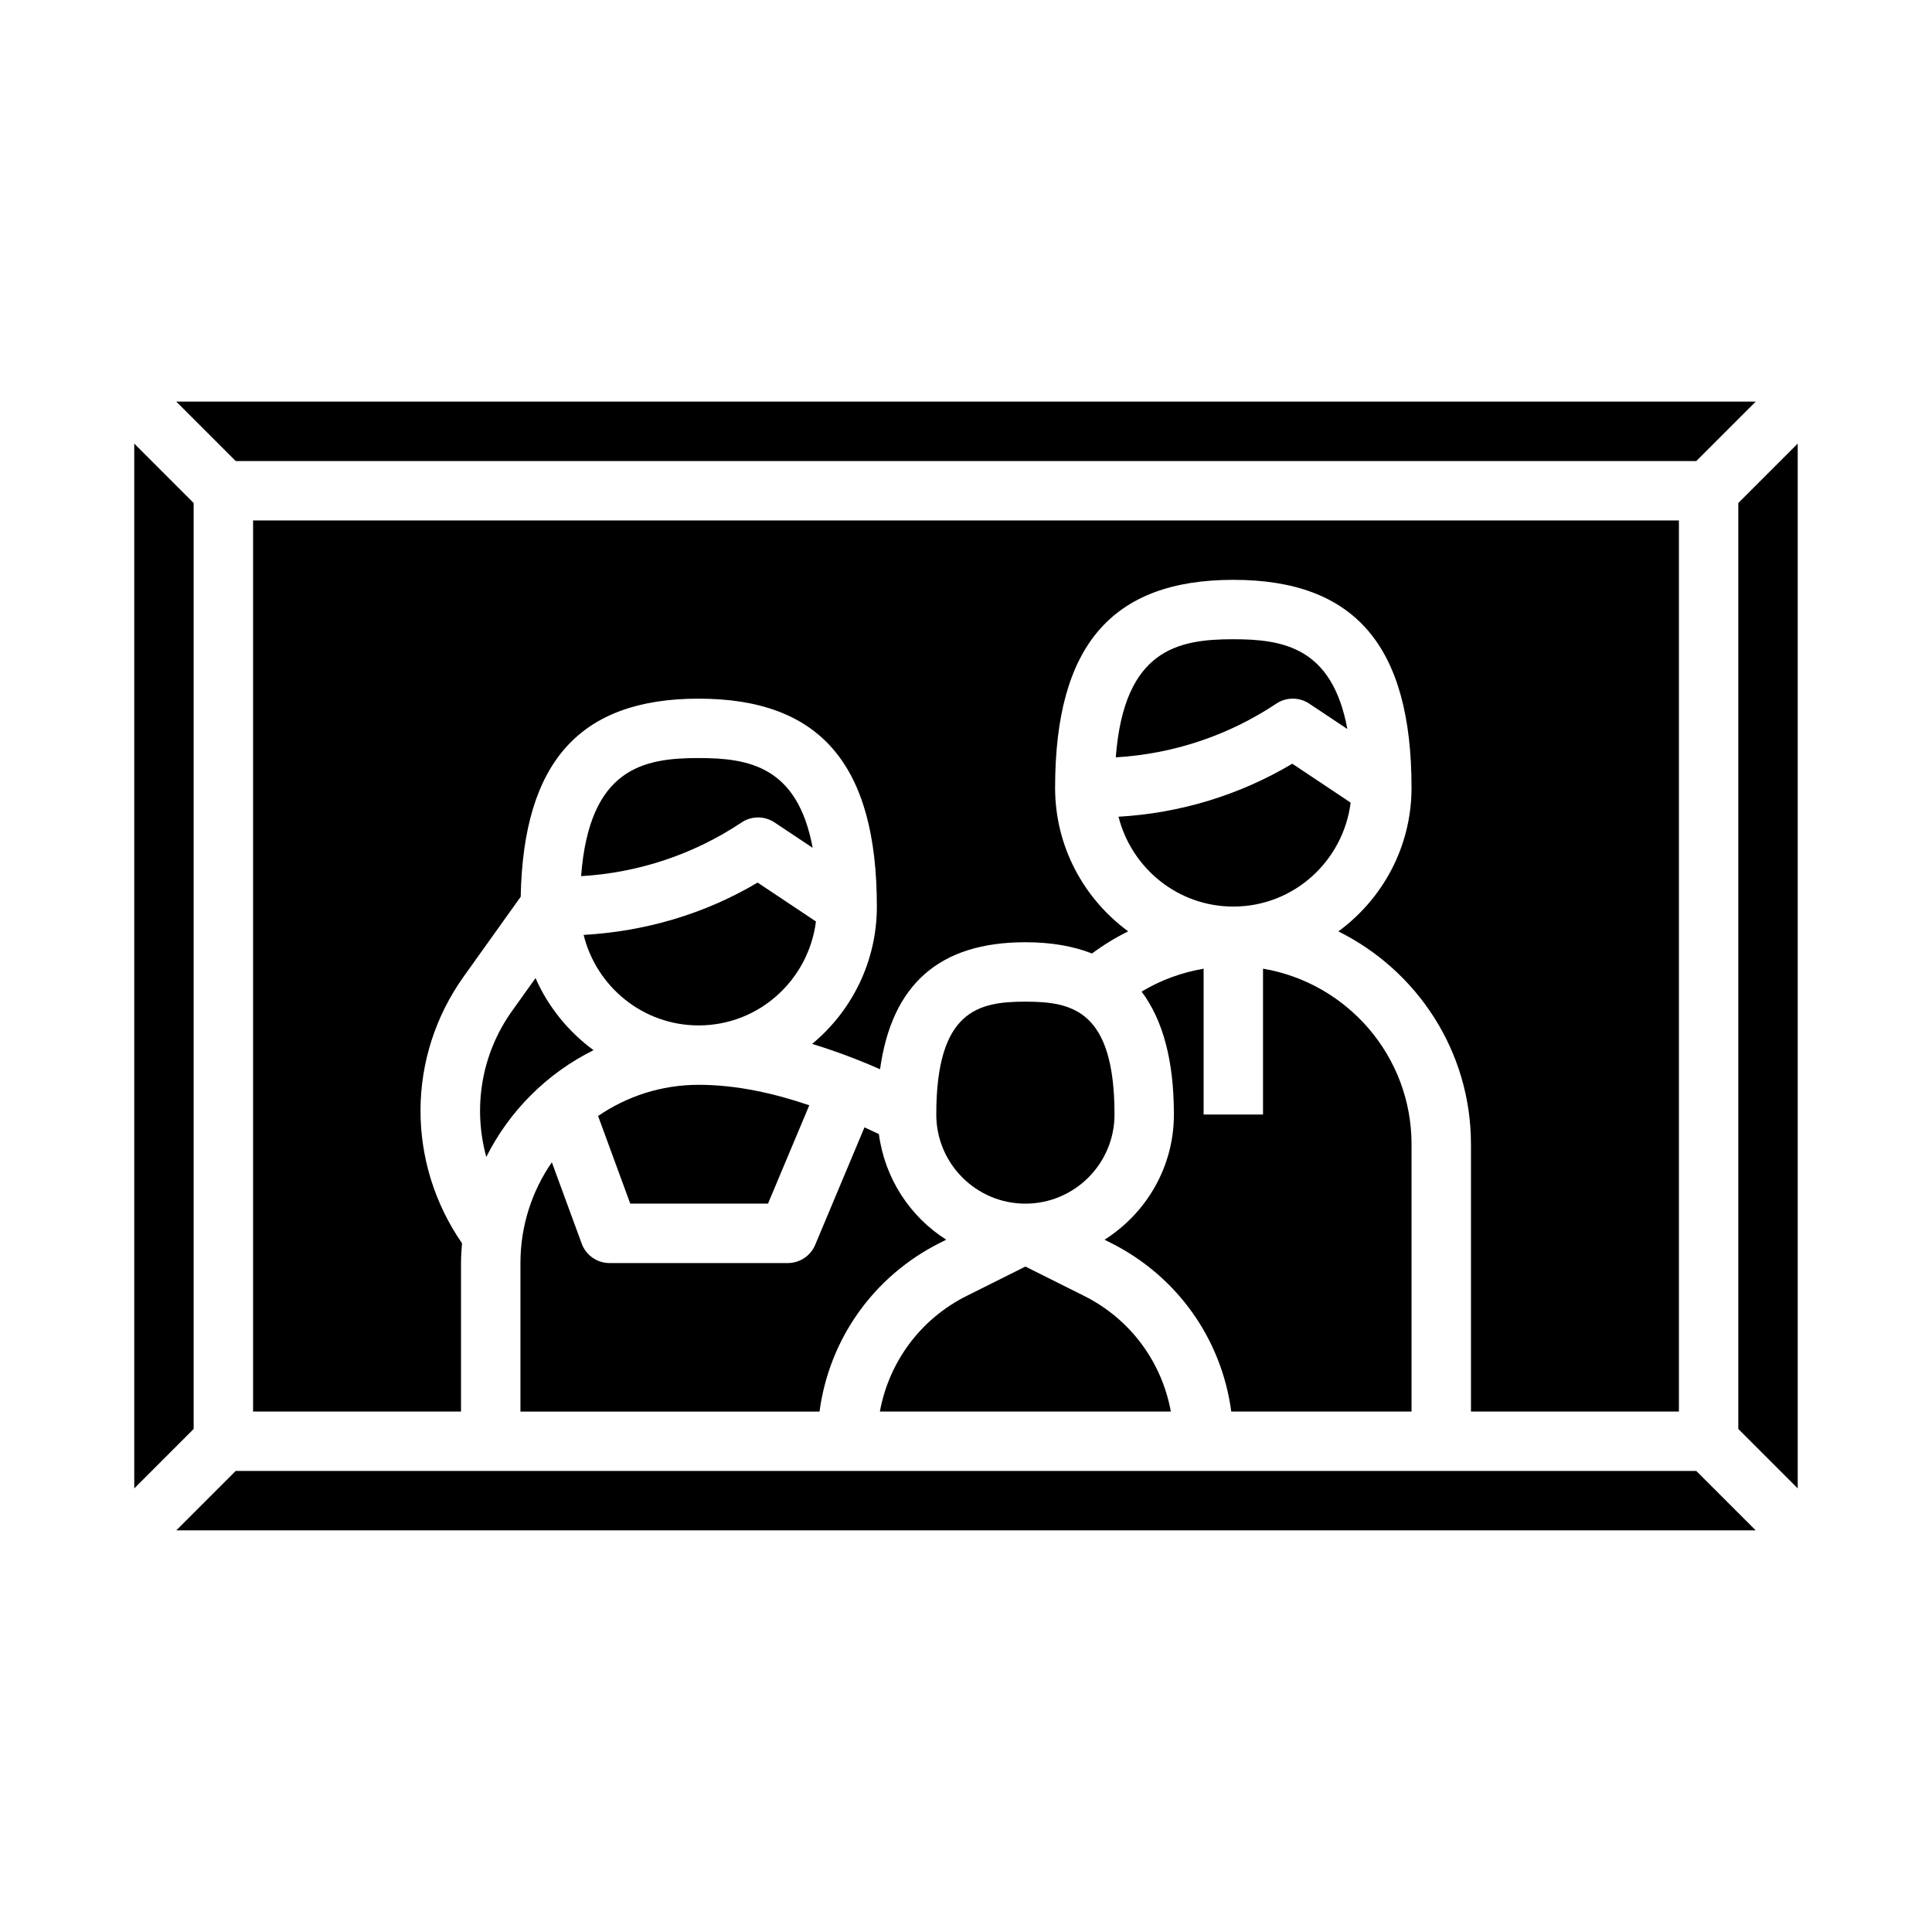
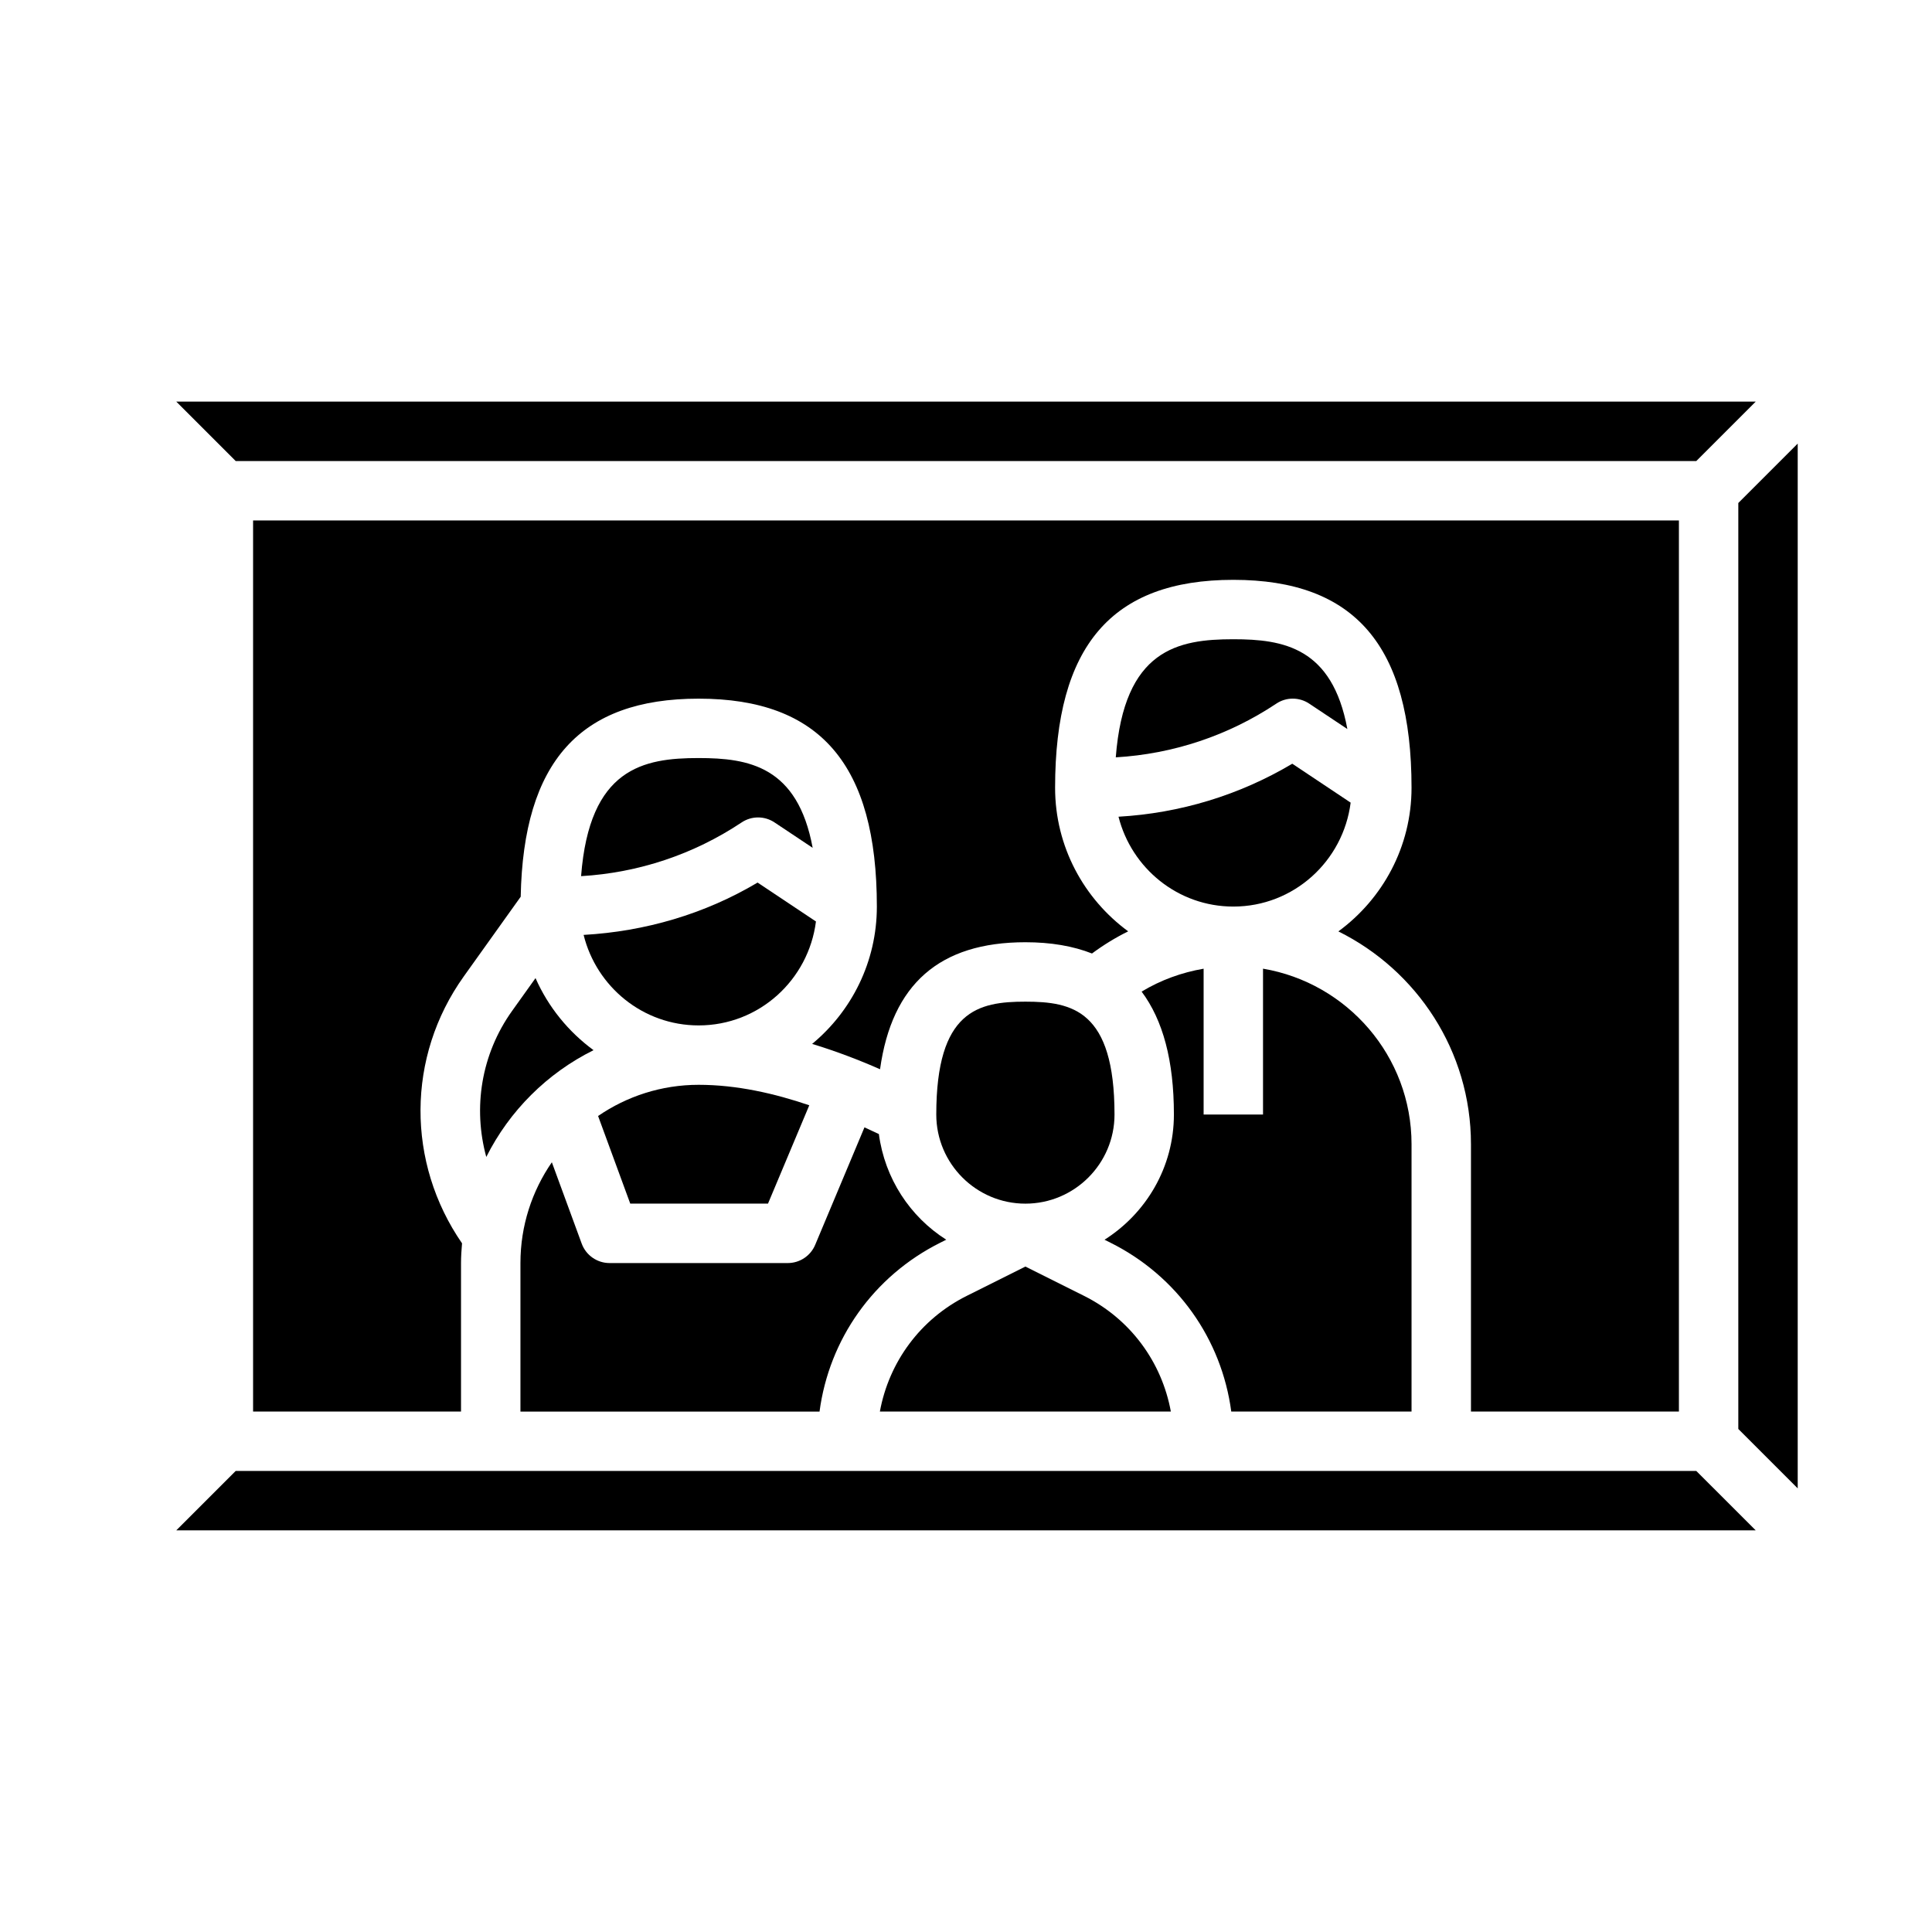
<svg xmlns="http://www.w3.org/2000/svg" fill="#000000" width="800px" height="800px" version="1.1" viewBox="144 144 512 512">
  <g>
    <path d="m393.16 473.34 1.605-0.805c-9.613-6.102-16.281-16.223-17.855-28-1.227-0.59-2.512-1.18-3.816-1.777l-13.059 31.133c-1.227 2.934-4.102 4.832-7.266 4.832h-47.23c-3.297 0-6.25-2.062-7.383-5.156l-7.91-21.555c-5.246 7.606-8.324 16.801-8.324 26.711v39.359h79.262c2.551-19.191 14.297-35.895 31.977-44.742z" />
    <path d="m415.74 462.98c13.02 0 23.617-10.598 23.617-23.617 0-27.621-11.172-29.914-23.617-29.914-12.445 0-23.617 2.289-23.617 29.914 0 13.02 10.598 23.617 23.617 23.617z" />
    <path d="m431.29 487.42-15.547-7.769-15.547 7.769c-12.289 6.141-20.602 17.508-23.02 30.66h77.113c-2.406-13.152-10.711-24.512-23-30.66z" />
    <path d="m285.92 403.21-6.211 8.691c-8.219 11.516-10.398 25.695-6.84 38.707 6.141-12.25 16.145-22.207 28.426-28.301-6.652-4.883-12.008-11.445-15.375-19.098z" />
    <path d="m302.5 439.75 8.523 23.223h36.504l10.941-26.062c-9.137-3.113-19.191-5.426-29.324-5.426-9.879 0-19.055 3.059-26.645 8.266z" />
    <path d="m329.15 344.89c-14.656 0-28.953 2.644-31.156 31.301 15.184-0.898 29.805-5.746 42.539-14.234 2.644-1.77 6.086-1.77 8.73 0l10.102 6.731c-3.992-21.625-16.957-23.797-30.215-23.797z" />
    <path d="m470.3 518.08h47.773v-70.848c0-23.355-17.059-42.754-39.359-46.523v38.652h-15.742v-38.645c-5.801 0.992-11.383 3.016-16.43 6.07 5.644 7.547 8.555 18.277 8.555 32.574 0 13.973-7.367 26.191-18.383 33.18l1.605 0.805c17.684 8.84 29.43 25.543 31.98 44.734z" />
    <path d="m490.96 330.47 10.102 6.731c-3.992-21.625-16.961-23.797-30.215-23.797-14.656 0-28.953 2.644-31.156 31.301 15.184-0.898 29.805-5.746 42.539-14.234 2.637-1.77 6.086-1.77 8.73 0z" />
    <path d="m470.85 384.25c16.012 0 29.117-12.051 31.086-27.543l-15.469-10.312c-14.027 8.344-29.766 13.113-46.051 14.043 3.457 13.648 15.727 23.812 30.434 23.812z" />
    <path d="m206.46 533.82-15.746 15.742h418.57l-15.746-15.742z" />
-     <path d="m195.32 277.3-15.742-15.742v276.88l15.742-15.746z" />
    <path d="m604.67 522.69 15.742 15.746v-276.88l-15.742 15.742z" />
    <path d="m344.77 377.89c-14.035 8.344-29.812 12.949-46.105 13.871 3.391 13.734 15.719 23.984 30.484 23.984 16.012 0 29.117-12.051 31.086-27.543z" />
    <path d="m588.93 518.08v-236.16h-377.86v236.16h55.105v-39.359c0-1.762 0.125-3.496 0.27-5.227-14.754-21.371-14.746-49.453 0.465-70.738l15.082-21.113c0.699-35.754 15.703-52.492 47.156-52.492 32.227 0 47.23 17.516 47.23 55.105 0 14.625-6.684 27.719-17.152 36.391 6.481 1.977 12.531 4.305 17.996 6.715 3.144-22.559 15.777-33.66 38.52-33.66 6.777 0 12.641 1.016 17.648 2.984 3.031-2.25 6.234-4.211 9.59-5.871-11.715-8.598-19.367-22.43-19.367-38.047 0-37.59 15.004-55.105 47.23-55.105s47.23 17.516 47.23 55.105c0 15.625-7.66 29.465-19.391 38.062 20.789 10.305 35.141 31.684 35.141 56.402v70.848z" />
    <path d="m593.54 266.18 15.746-15.746h-418.57l15.746 15.746z" />
  </g>
</svg>